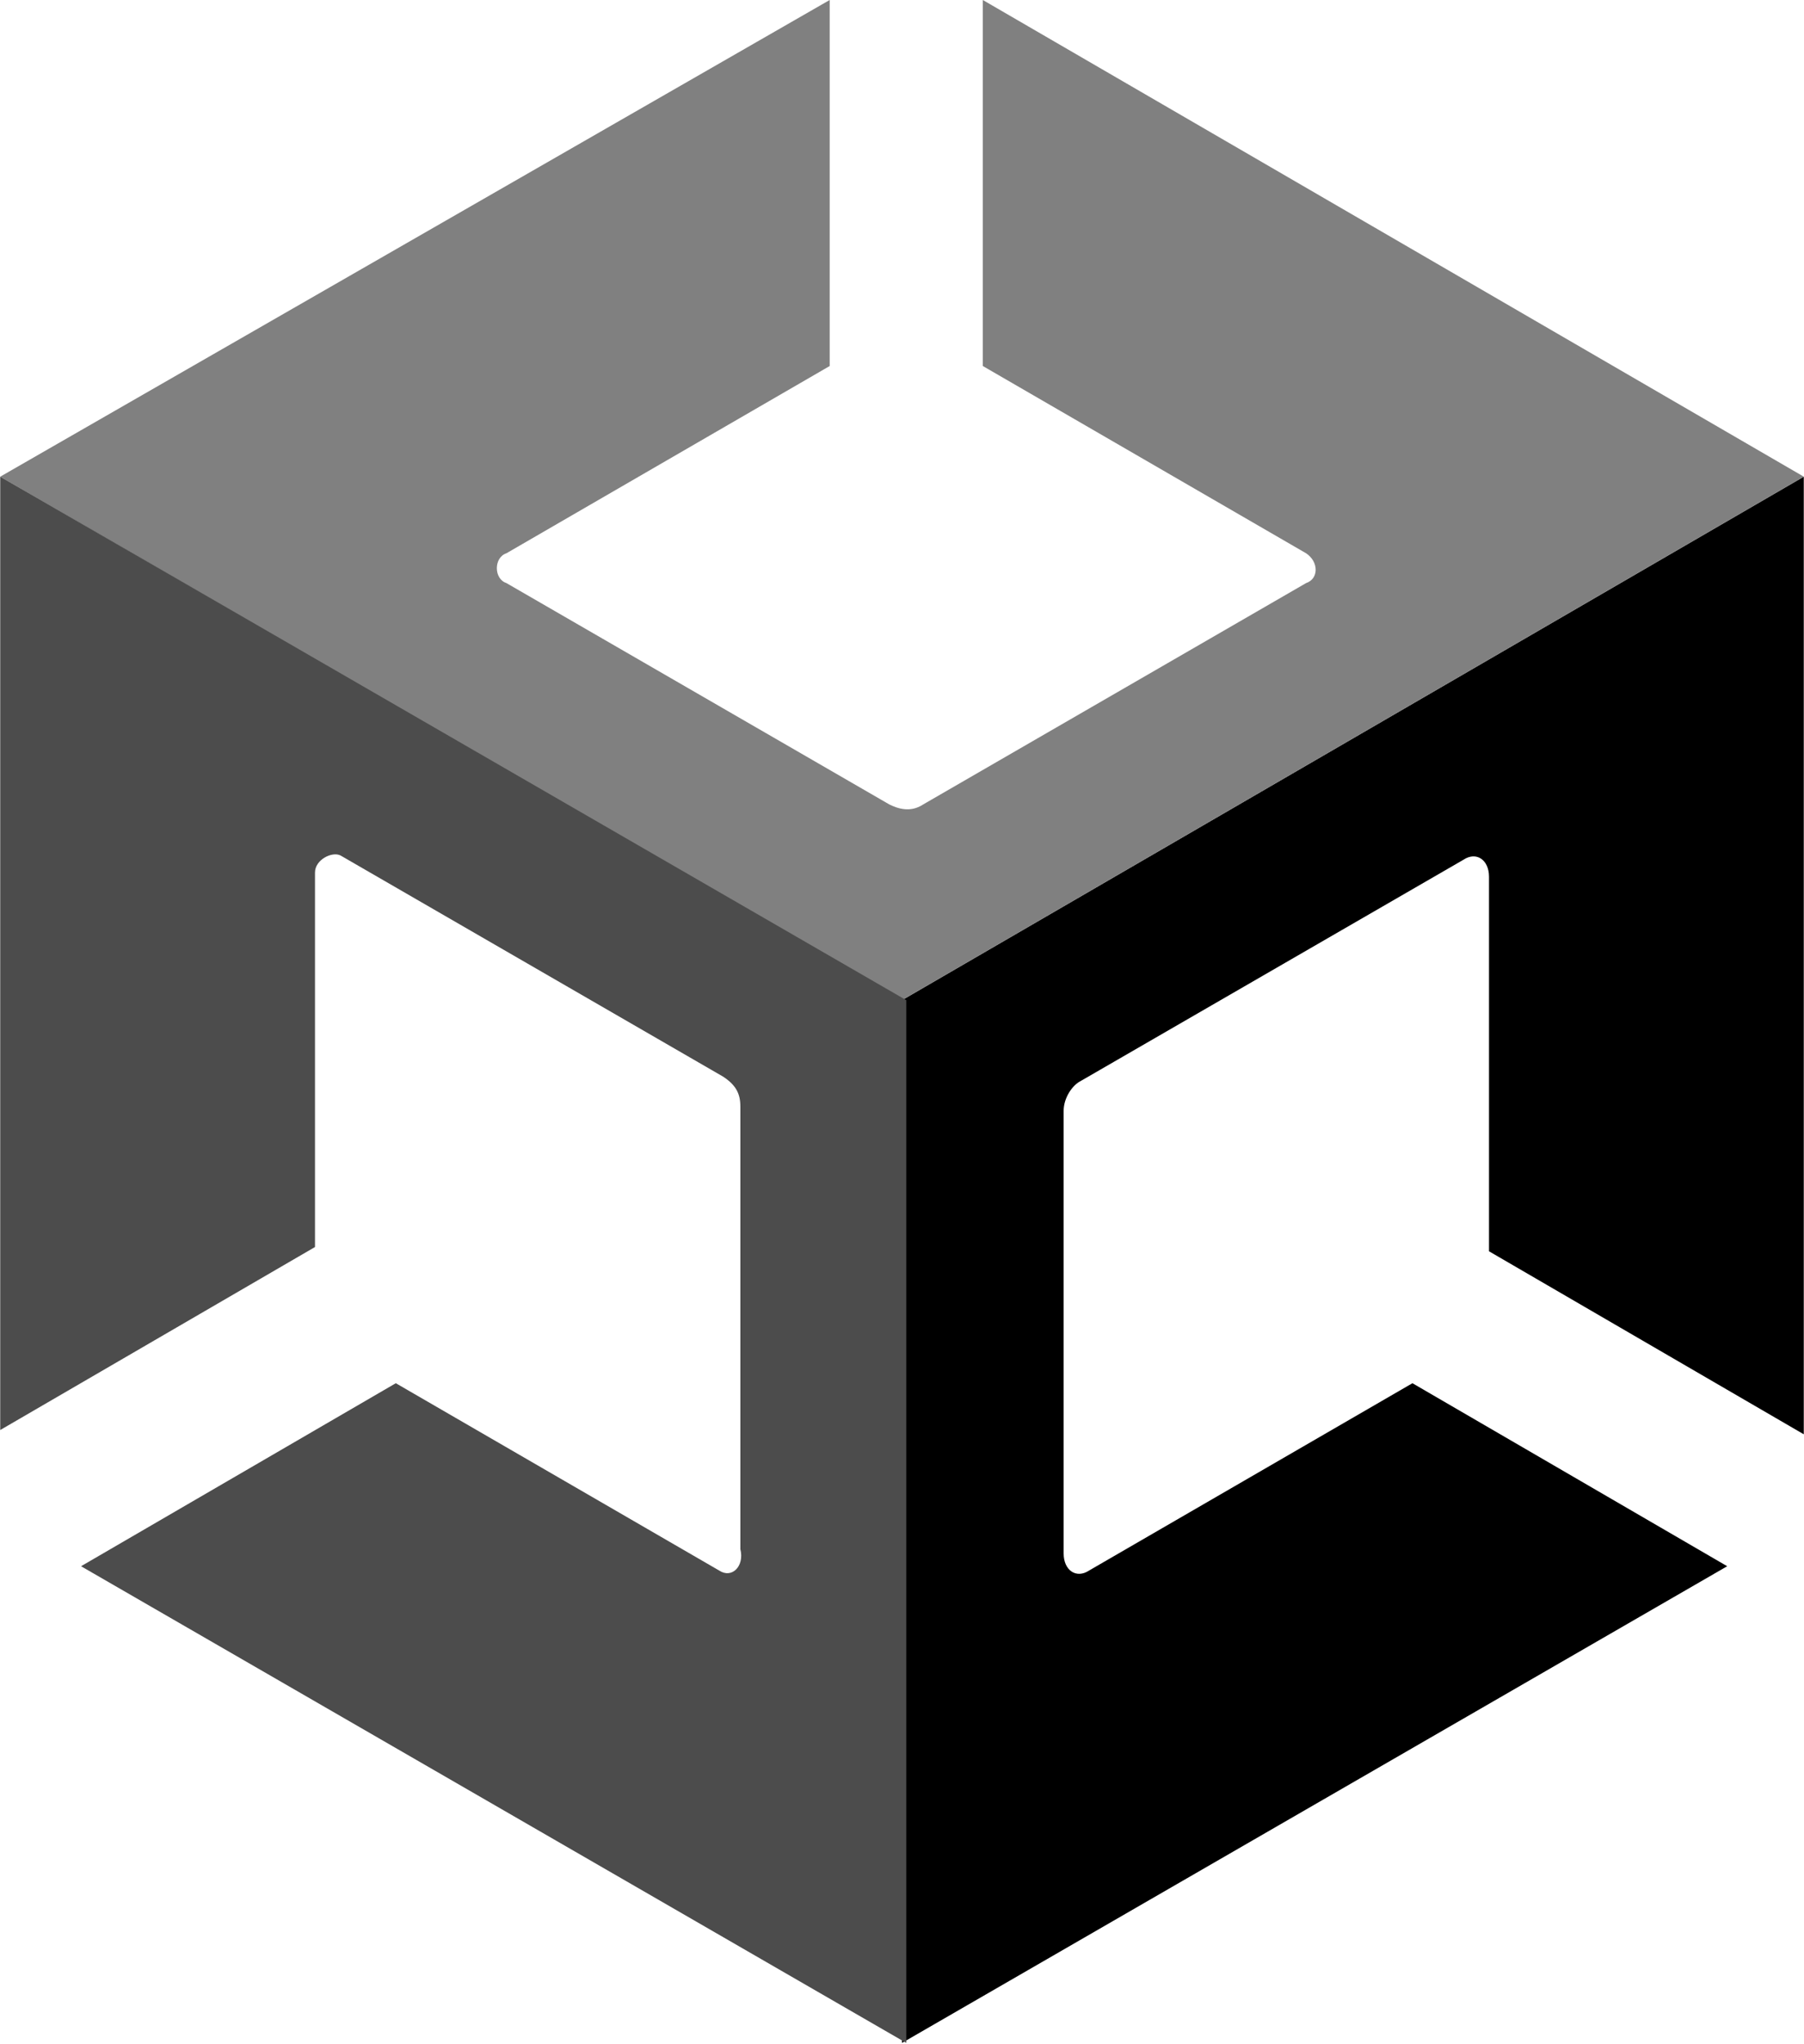
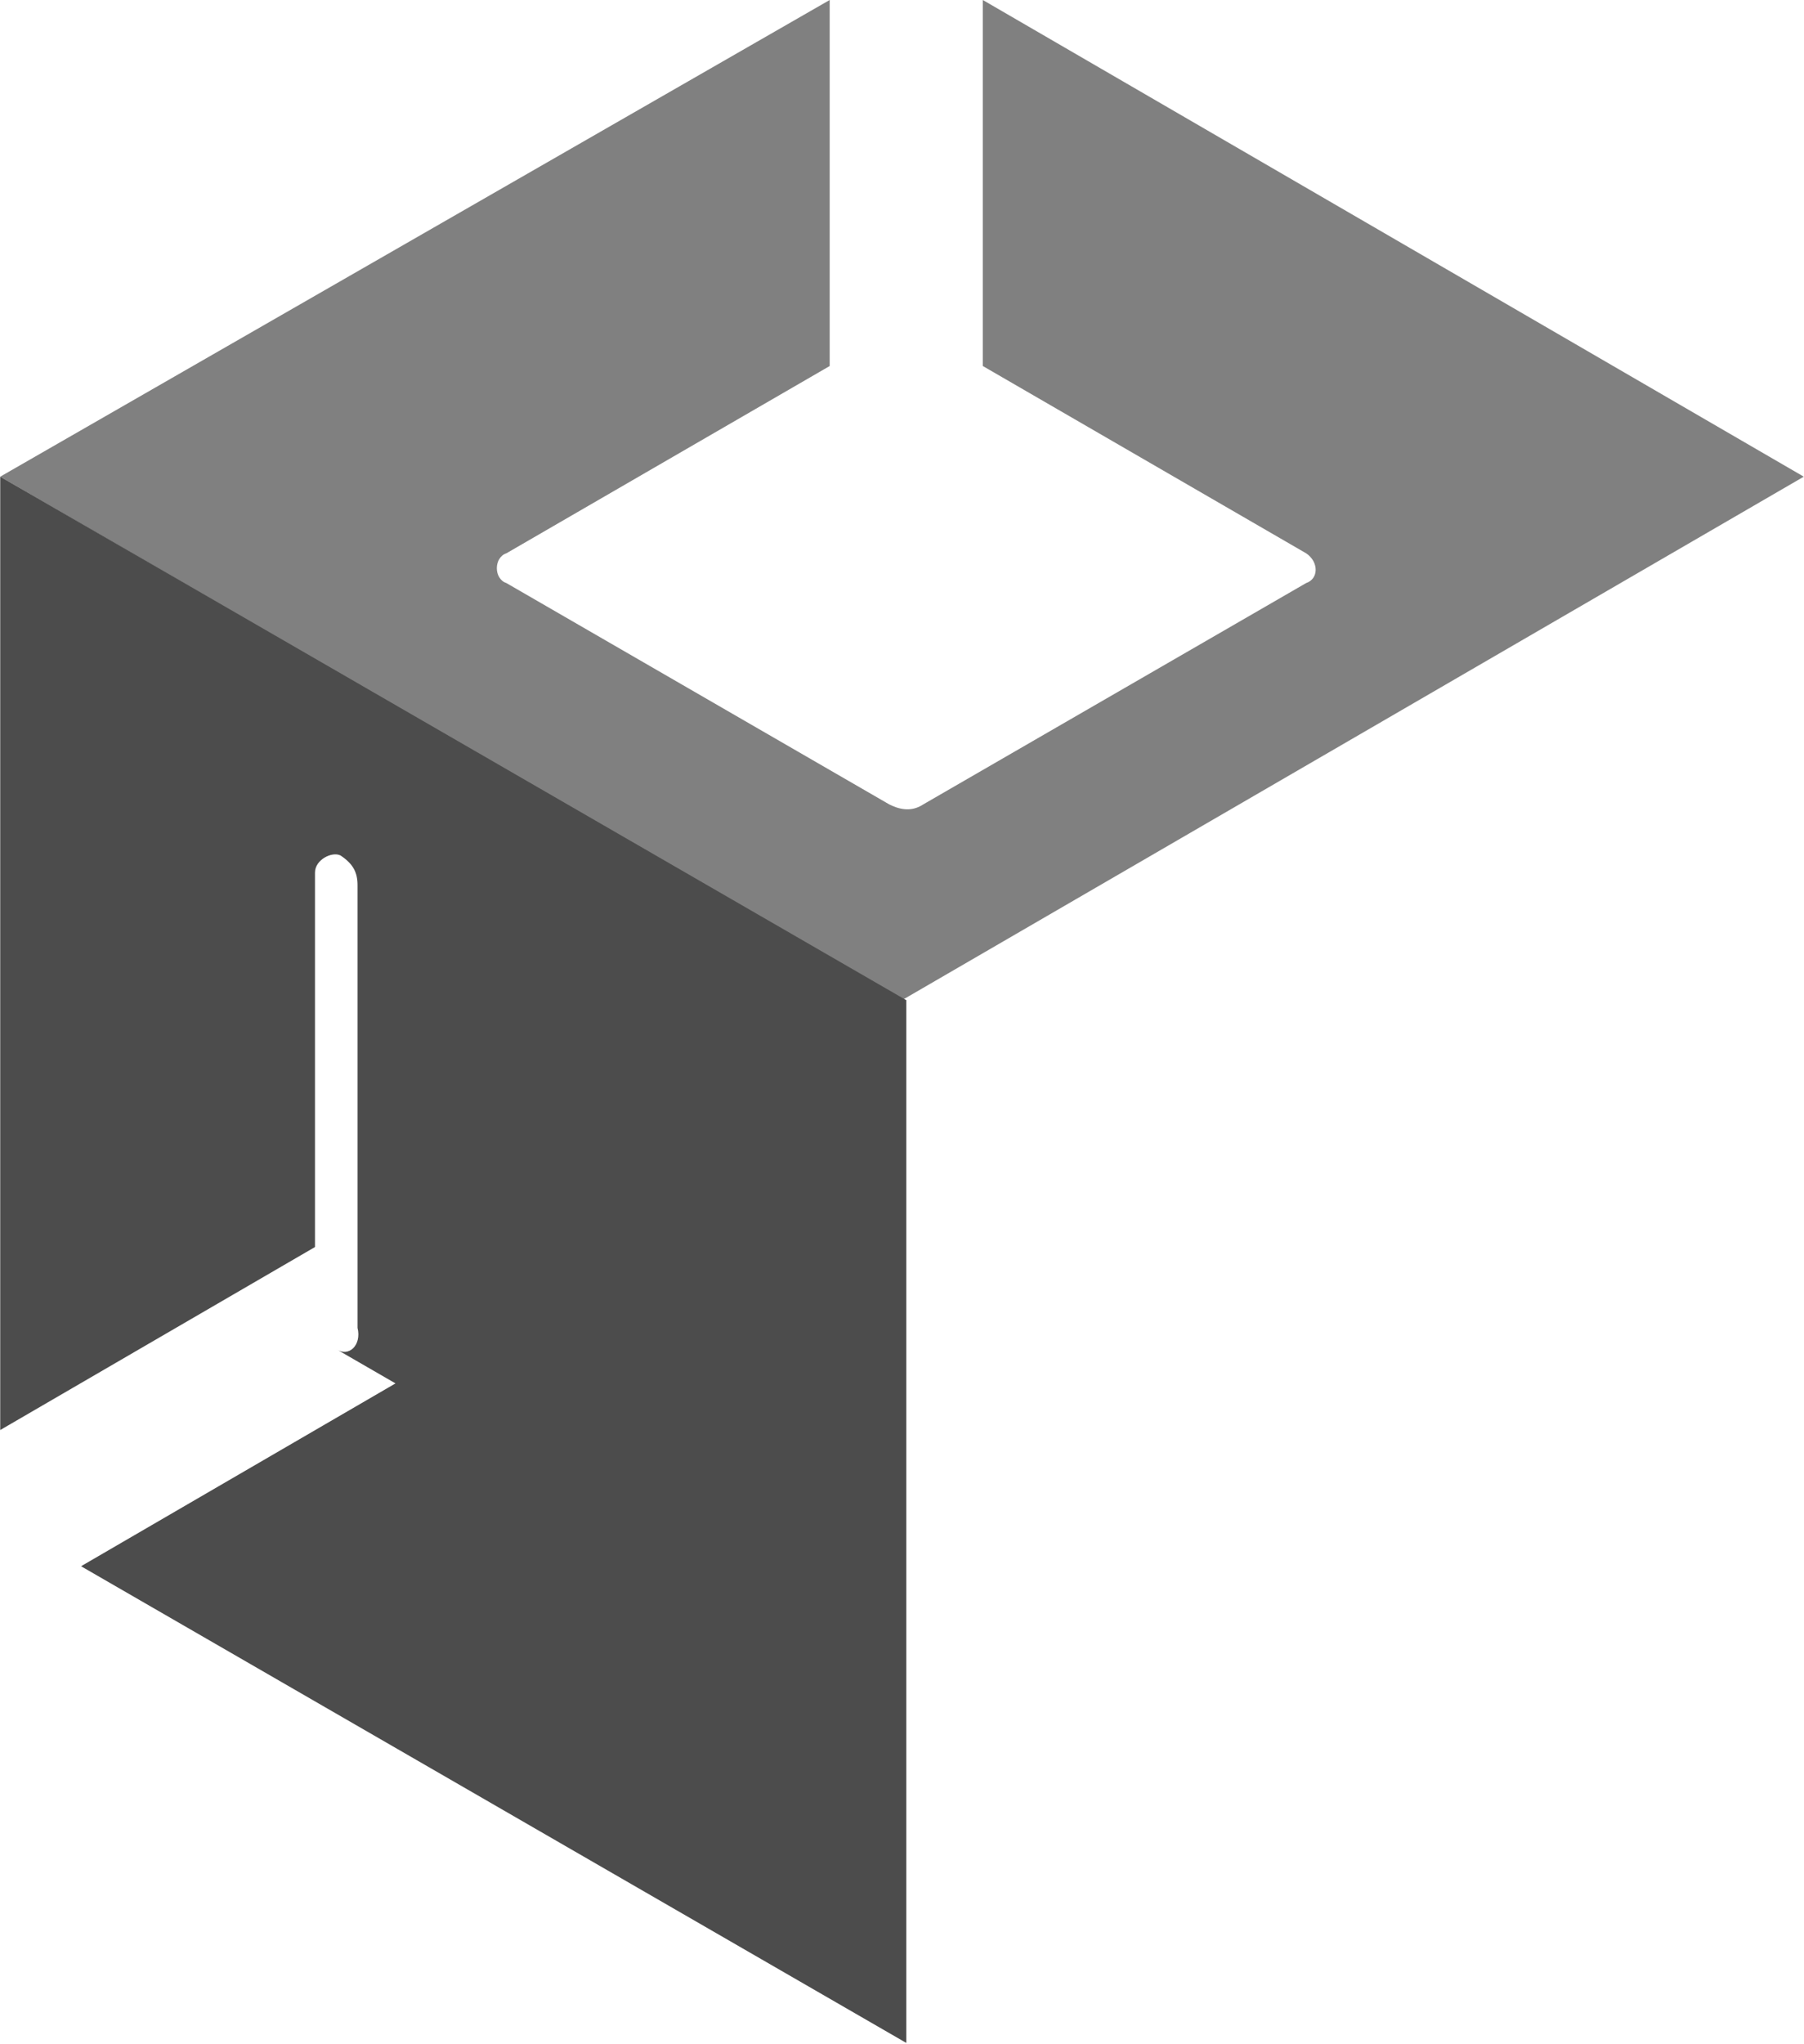
<svg xmlns="http://www.w3.org/2000/svg" xmlns:ns1="http://sodipodi.sourceforge.net/DTD/sodipodi-0.dtd" xmlns:ns2="http://www.inkscape.org/namespaces/inkscape" x="0" y="0" viewBox="0 0 487.5 552" xml:space="preserve" width="325" height="368" version="1.1" id="svg1" ns1:docname="unity.svg" ns2:version="1.3.2 (091e20e, 2023-11-25, custom)">
  <defs id="defs1" />
  <ns1:namedview id="namedview1" pagecolor="#ffffff" bordercolor="#000000" borderopacity="0.25" ns2:showpageshadow="2" ns2:pageopacity="0.0" ns2:pagecheckerboard="0" ns2:deskcolor="#d1d1d1" ns2:zoom="0.56197359" ns2:cx="78.295494" ns2:cy="436.85327" ns2:window-width="1920" ns2:window-height="1009" ns2:window-x="1912" ns2:window-y="-8" ns2:window-maximized="1" ns2:current-layer="svg1" />
  <style id="style29">.st0{fill:#4c4c4c}</style>
-   <path d="m 243.75,551.75 222.999,-128.742 -85.061,-49.428 -87.36,50.577 c -3.448,2.299 -6.897,0 -6.897,-4.598 V 300.014 c 0,-3.448 2.299,-6.897 4.598,-8.046 l 103.453,-59.773 c 3.448,-2.299 6.897,0 6.897,4.598 v 101.154 l 85.061,49.428 V 128.741 L 243.75,270.127 Z" id="path35" />
  <path d="M 265.59,-3.5416622e-4 V 98.855 L 352.951,149.432 c 3.448,2.299 3.448,6.897 0,8.046 L 249.497,217.251 c -3.448,2.299 -6.897,1.149 -9.196,0 L 136.848,157.478 c -3.448,-1.149 -3.448,-6.897 0,-8.046 L 224.209,98.855 V -3.5416622e-4 L 0.06,128.741 243.75,270.127 487.44,128.741 Z" fill="#808080" id="path37" />
-   <path class="st0" d="m 194.322,424.158 -87.36,-50.577 -85.061,49.428 222.999,128.742 V 270.127 L 0.06,128.741 v 257.483 -1.149 1.149 L 85.122,336.797 V 235.643 c 0,-3.448 4.598,-5.747 6.897,-4.598 L 195.472,290.818 c 3.448,2.299 4.598,4.598 4.598,8.046 v 119.546 c 1.149,4.598 -2.299,8.046 -5.747,5.747 z" id="path39" />
+   <path class="st0" d="m 194.322,424.158 -87.36,-50.577 -85.061,49.428 222.999,128.742 V 270.127 L 0.06,128.741 v 257.483 -1.149 1.149 L 85.122,336.797 V 235.643 c 0,-3.448 4.598,-5.747 6.897,-4.598 c 3.448,2.299 4.598,4.598 4.598,8.046 v 119.546 c 1.149,4.598 -2.299,8.046 -5.747,5.747 z" id="path39" />
</svg>